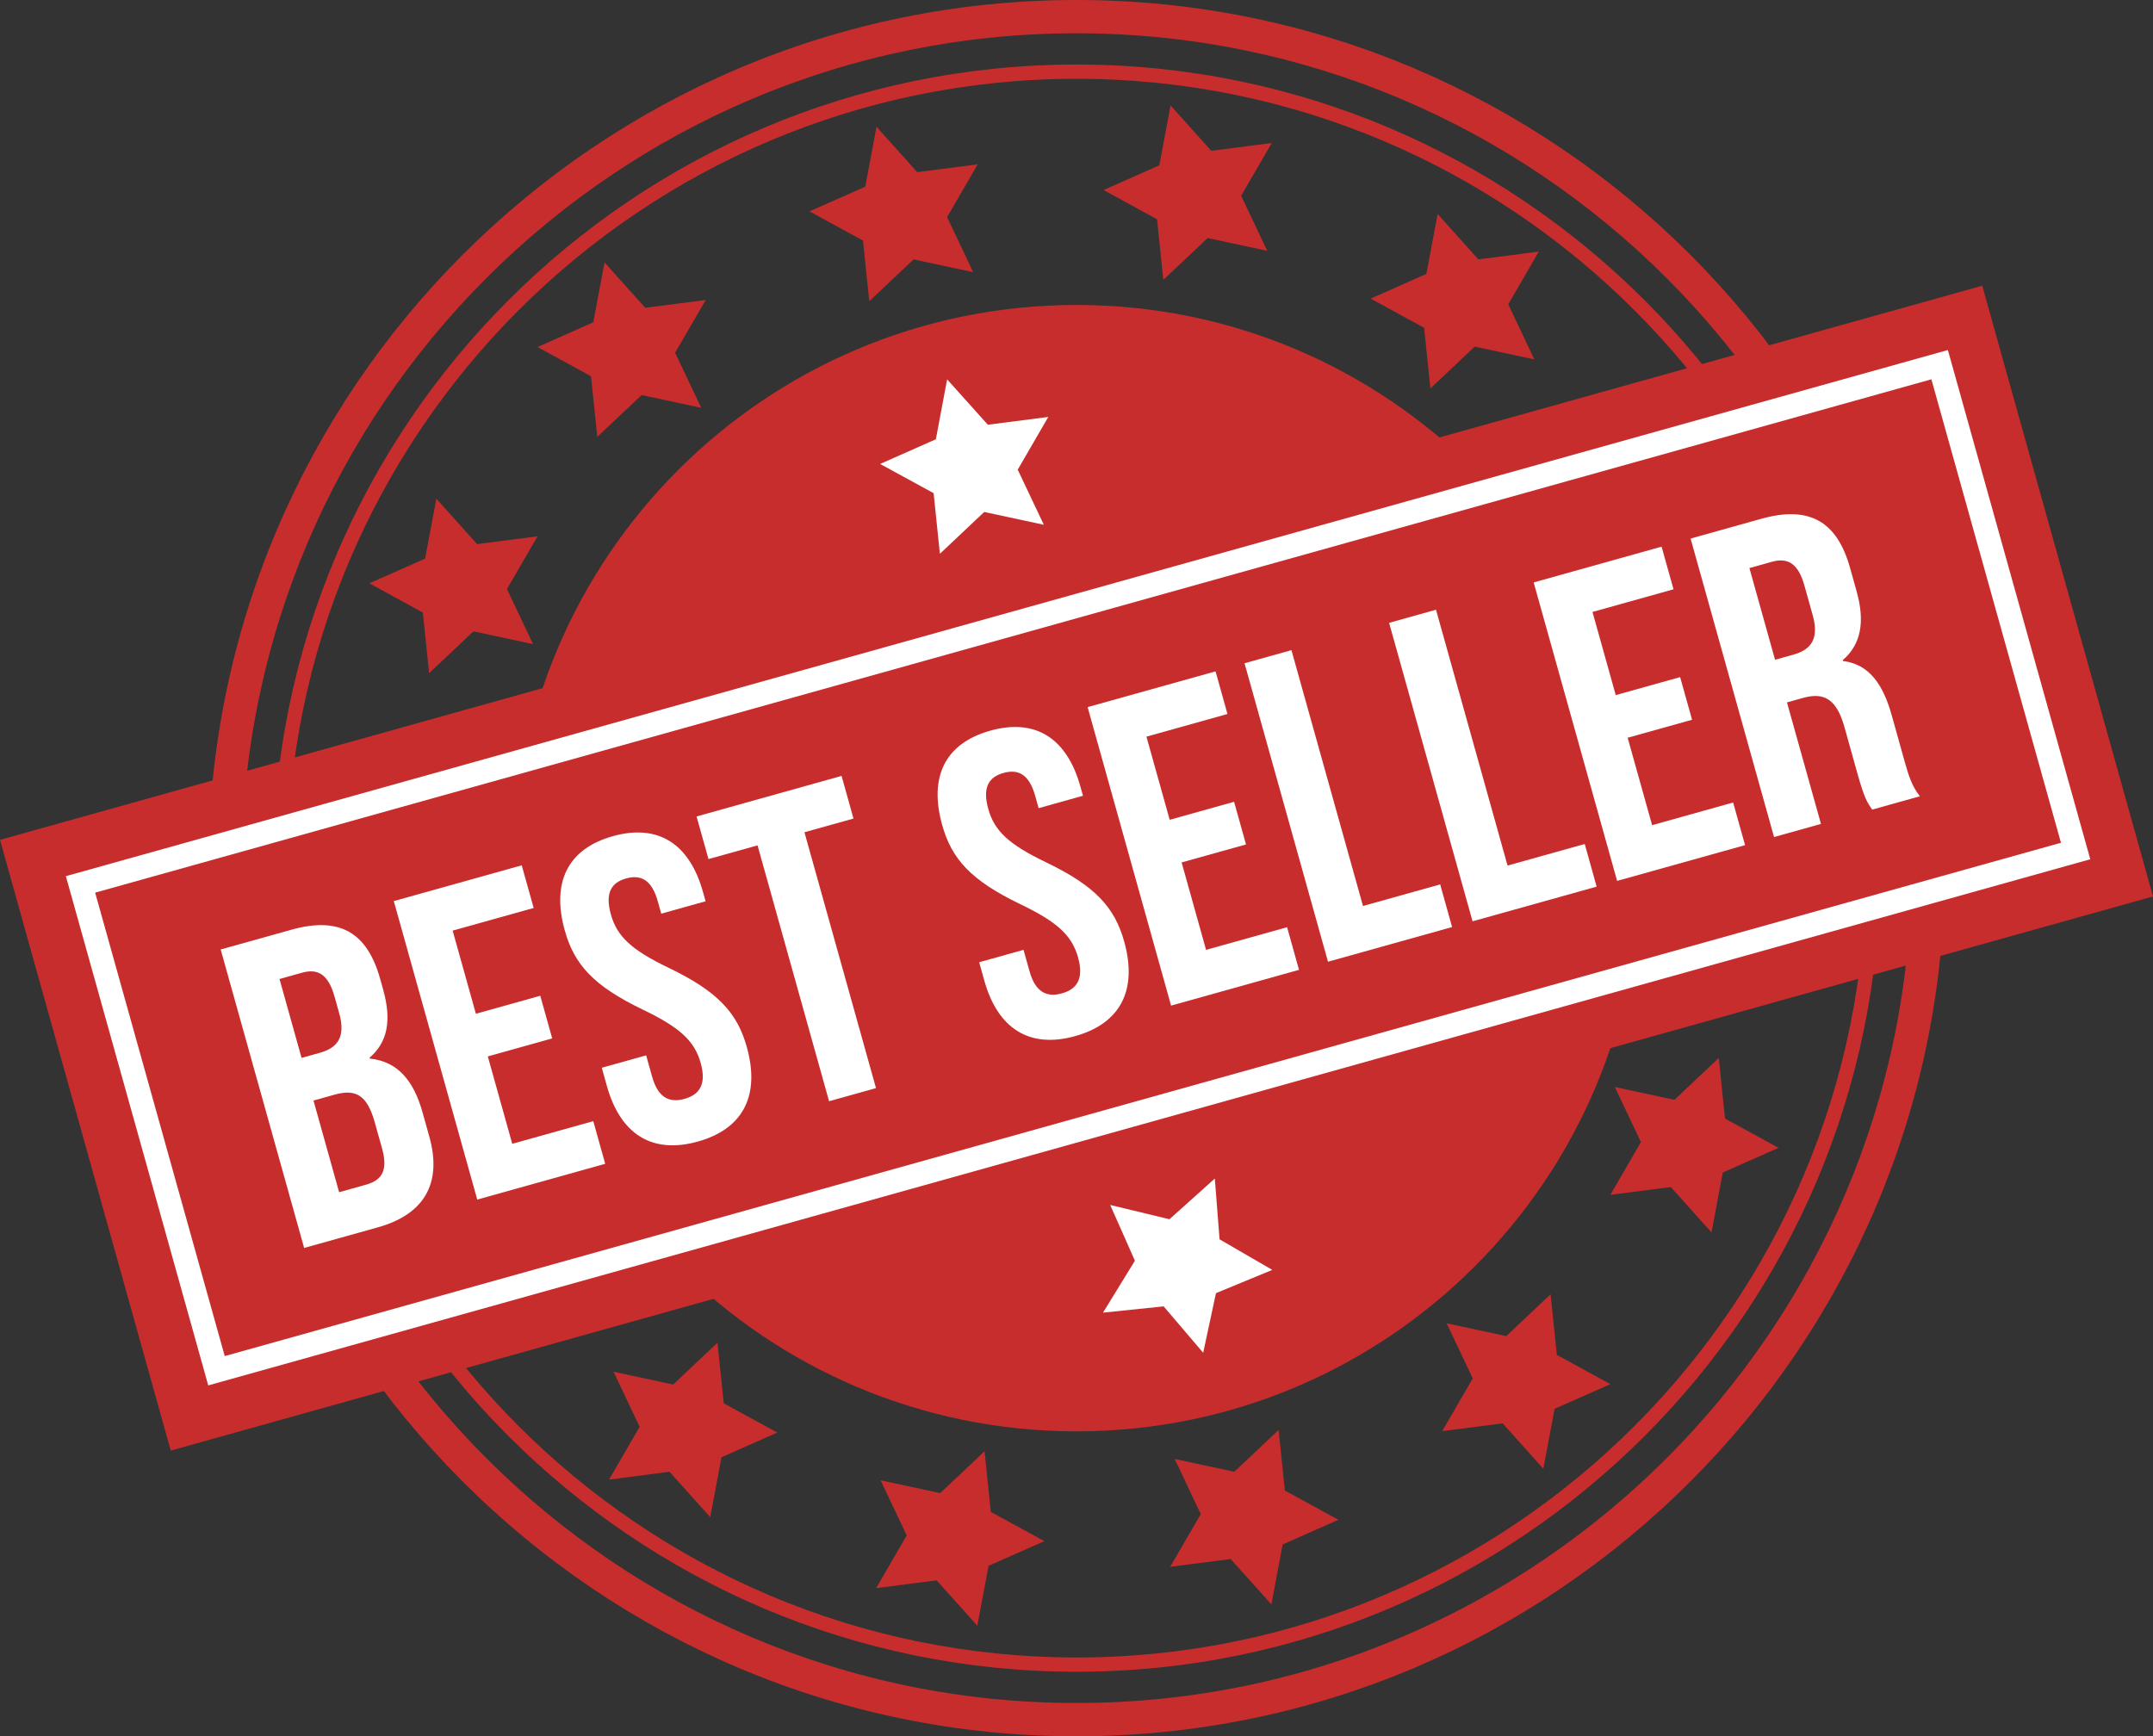
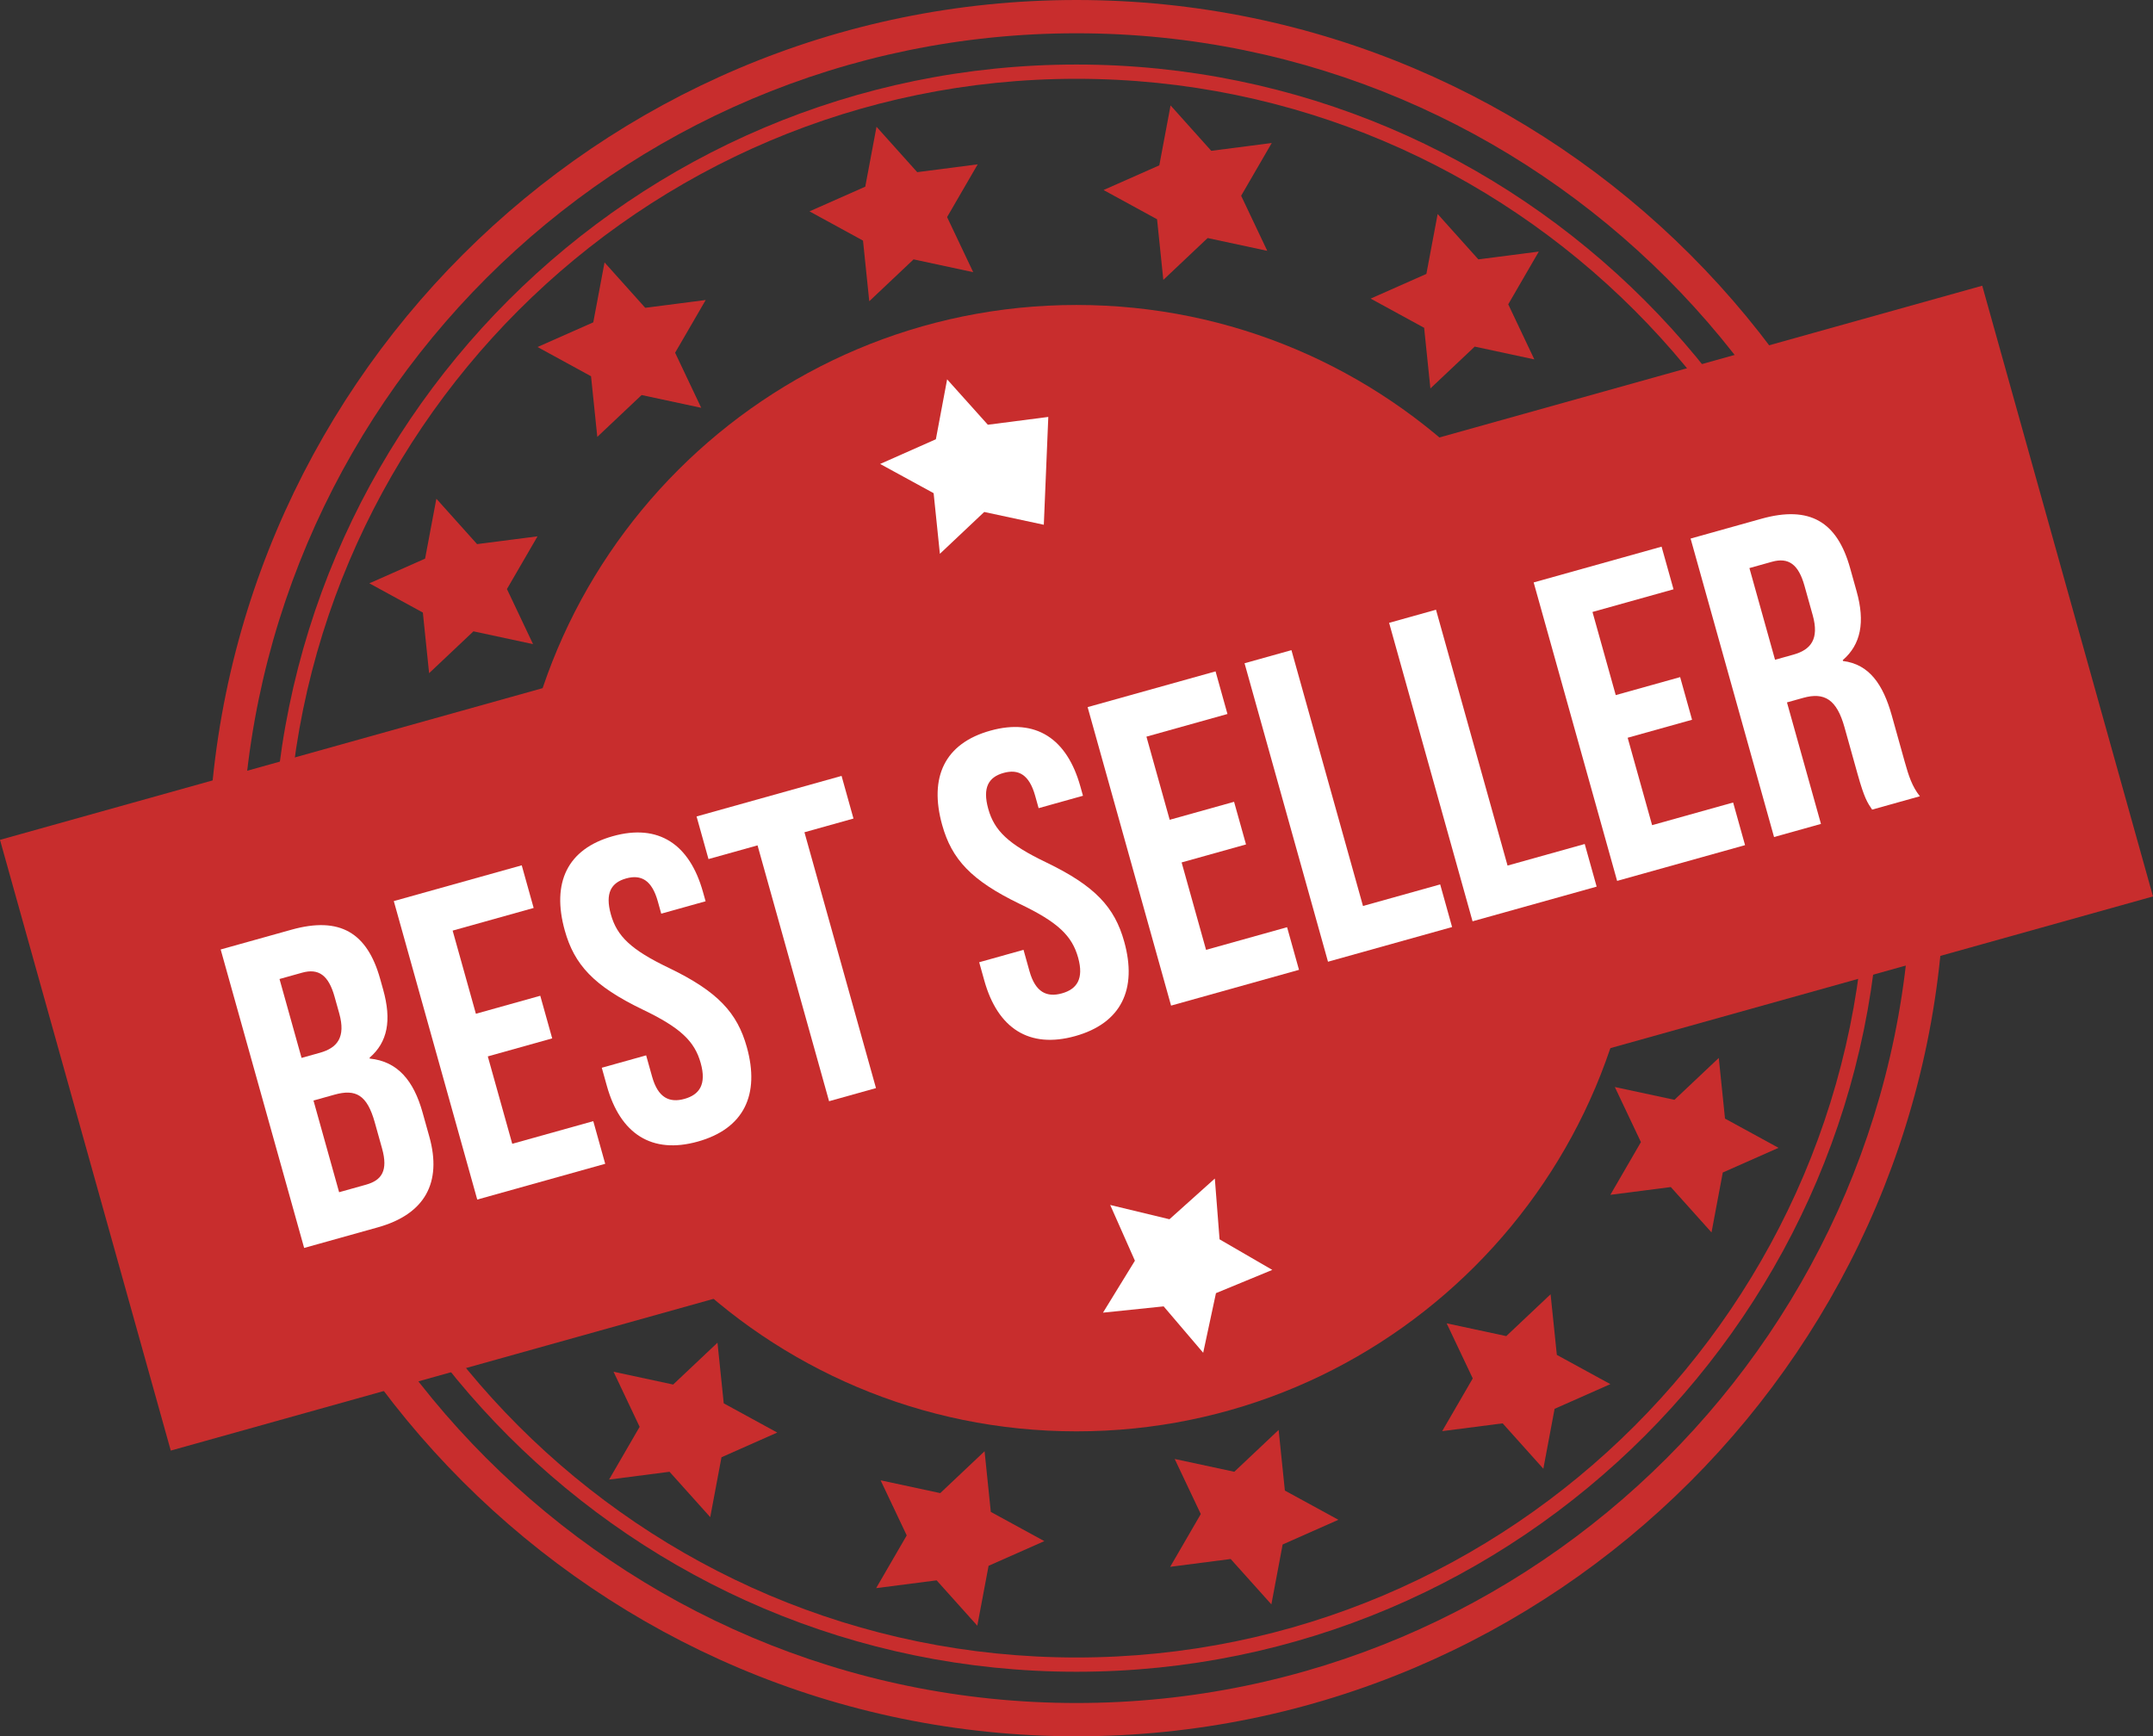
<svg xmlns="http://www.w3.org/2000/svg" fill="#000000" height="365.2" preserveAspectRatio="xMidYMid meet" version="1" viewBox="0.0 0.0 452.8 365.2" width="452.8" zoomAndPan="magnify">
  <rect x="0.0" y="0.0" width="452.8" height="365.2" fill="#333333" stroke="none" />
  <defs>
    <clipPath id="a">
      <path d="M 43 0 L 409 0 L 409 365.199 L 43 365.199 Z M 43 0" />
    </clipPath>
    <clipPath id="b">
      <path d="M 0 60 L 452.801 60 L 452.801 306 L 0 306 Z M 0 60" />
    </clipPath>
  </defs>
  <g>
    <g id="change1_2">
      <path d="M 344.855 182.602 C 344.855 248.023 291.82 301.059 226.398 301.059 C 160.977 301.059 107.941 248.023 107.941 182.602 C 107.941 117.18 160.977 64.145 226.398 64.145 C 291.82 64.145 344.855 117.18 344.855 182.602" fill="#c82d2d" />
    </g>
    <g id="change1_3">
      <path d="M 226.398 16.574 C 134.855 16.574 60.375 91.055 60.375 182.602 C 60.375 274.145 134.855 348.625 226.398 348.625 C 317.945 348.625 392.426 274.145 392.426 182.602 C 392.426 91.055 317.945 16.574 226.398 16.574 Z M 226.398 351.625 C 133.199 351.625 57.375 275.801 57.375 182.602 C 57.375 89.398 133.199 13.574 226.398 13.574 C 319.602 13.574 395.426 89.398 395.426 182.602 C 395.426 275.801 319.602 351.625 226.398 351.625" fill="#c82d2d" />
    </g>
    <g clip-path="url(#a)" id="change1_1">
      <path d="M 226.398 7 C 129.574 7 50.801 85.773 50.801 182.602 C 50.801 279.426 129.574 358.199 226.398 358.199 C 323.227 358.199 402 279.426 402 182.602 C 402 85.773 323.227 7 226.398 7 Z M 226.398 365.199 C 125.715 365.199 43.801 283.285 43.801 182.602 C 43.801 81.914 125.715 0 226.398 0 C 327.086 0 409 81.914 409 182.602 C 409 283.285 327.086 365.199 226.398 365.199" fill="#c82d2d" />
    </g>
    <g id="change1_4">
      <path d="M 448.488 186.121 L 38.344 300.793 L 4.312 179.078 L 414.457 64.406 L 448.488 186.121" fill="#c82d2d" />
    </g>
    <g clip-path="url(#b)" id="change1_15">
      <path d="M 8.625 181.504 L 40.77 296.48 L 444.172 183.695 L 412.027 68.723 Z M 35.914 305.105 L 0 176.648 L 416.887 60.094 L 452.801 188.551 L 35.914 305.105" fill="#c82d2d" />
    </g>
    <g id="change2_1">
      <path d="M 255.492 247.887 L 256.488 260.672 L 267.578 267.102 L 255.73 271.992 L 253.043 284.531 L 244.727 274.773 L 231.973 276.094 L 238.684 265.168 L 233.488 253.445 L 245.949 256.449 L 255.492 247.887" fill="#ffffff" />
    </g>
    <g id="change2_2">
-       <path d="M 199.191 79.789 L 207.754 89.336 L 220.469 87.695 L 214.039 98.785 L 219.527 110.375 L 206.992 107.684 L 197.668 116.484 L 196.352 103.73 L 185.102 97.586 L 196.824 92.391 L 199.191 79.789" fill="#ffffff" />
+       <path d="M 199.191 79.789 L 207.754 89.336 L 220.469 87.695 L 219.527 110.375 L 206.992 107.684 L 197.668 116.484 L 196.352 103.73 L 185.102 97.586 L 196.824 92.391 L 199.191 79.789" fill="#ffffff" />
    </g>
    <g id="change1_5">
      <path d="M 91.773 104.898 L 100.332 114.445 L 113.051 112.805 L 106.617 123.895 L 112.105 135.48 L 99.57 132.789 L 90.246 141.594 L 88.93 128.84 L 77.68 122.691 L 89.402 117.5 L 91.773 104.898" fill="#c82d2d" />
    </g>
    <g id="change1_6">
      <path d="M 127.141 55.195 L 135.699 64.742 L 148.418 63.102 L 141.984 74.191 L 147.477 85.777 L 134.938 83.09 L 125.617 91.891 L 124.301 79.137 L 113.051 72.988 L 124.773 67.797 L 127.141 55.195" fill="#c82d2d" />
    </g>
    <g id="change1_7">
      <path d="M 246.184 22.176 L 254.742 31.723 L 267.461 30.078 L 261.027 41.172 L 266.52 52.758 L 253.98 50.066 L 244.66 58.871 L 243.344 46.117 L 232.09 39.969 L 243.816 34.777 L 246.184 22.176" fill="#c82d2d" />
    </g>
    <g id="change1_8">
      <path d="M 302.355 45.012 L 310.914 54.555 L 323.629 52.914 L 317.199 64.008 L 322.688 75.594 L 310.152 72.902 L 300.828 81.703 L 299.512 68.949 L 288.262 62.805 L 299.984 57.613 L 302.355 45.012" fill="#c82d2d" />
    </g>
    <g id="change1_9">
      <path d="M 184.34 26.664 L 192.902 36.211 L 205.617 34.566 L 199.184 45.66 L 204.676 57.246 L 192.137 54.555 L 182.816 63.359 L 181.5 50.605 L 170.246 44.457 L 181.973 39.266 L 184.34 26.664" fill="#c82d2d" />
    </g>
    <g id="change1_10">
      <path d="M 359.949 259.219 L 351.391 249.676 L 338.676 251.312 L 345.105 240.223 L 339.617 228.637 L 352.152 231.328 L 361.477 222.523 L 362.789 235.277 L 374.043 241.426 L 362.32 246.617 L 359.949 259.219" fill="#c82d2d" />
    </g>
    <g id="change1_11">
      <path d="M 324.582 308.922 L 316.023 299.375 L 303.305 301.016 L 309.738 289.926 L 304.246 278.34 L 316.785 281.027 L 326.105 272.227 L 327.422 284.98 L 338.676 291.129 L 326.949 296.32 L 324.582 308.922" fill="#c82d2d" />
    </g>
    <g id="change1_12">
      <path d="M 205.539 341.941 L 196.98 332.398 L 184.262 334.039 L 190.695 322.945 L 185.203 311.359 L 197.742 314.051 L 207.066 305.246 L 208.379 318.004 L 219.633 324.148 L 207.91 329.34 L 205.539 341.941" fill="#c82d2d" />
    </g>
    <g id="change1_13">
      <path d="M 149.371 319.105 L 140.809 309.562 L 128.094 311.203 L 134.523 300.109 L 129.035 288.523 L 141.57 291.215 L 150.895 282.414 L 152.211 295.168 L 163.461 301.312 L 151.738 306.508 L 149.371 319.105" fill="#c82d2d" />
    </g>
    <g id="change1_14">
      <path d="M 267.383 337.453 L 258.824 327.91 L 246.105 329.551 L 252.539 318.457 L 247.051 306.871 L 259.586 309.562 L 268.91 300.762 L 270.223 313.516 L 281.477 319.66 L 269.754 324.855 L 267.383 337.453" fill="#c82d2d" />
    </g>
    <g id="change2_3">
      <path d="M 65.93 231.48 L 71.32 250.762 L 76.973 249.18 C 80.289 248.254 81.656 246.227 80.352 241.562 L 78.824 236.094 C 77.195 230.262 74.809 228.996 70.324 230.25 Z M 58.785 205.918 L 63.422 222.512 L 67.277 221.434 C 70.957 220.402 72.746 218.16 71.344 213.141 L 70.363 209.641 C 69.109 205.156 67.035 203.609 63.535 204.59 Z M 79.953 205.898 L 80.582 208.141 C 82.387 214.598 81.543 219.184 77.723 222.477 L 77.773 222.656 C 83.641 223.238 87.008 227.324 88.863 233.961 L 90.293 239.074 C 93 248.762 89.344 255.391 79.477 258.148 L 63.965 262.484 L 46.41 199.707 L 61.297 195.547 C 71.523 192.688 77.246 196.211 79.953 205.898" fill="#ffffff" />
    </g>
    <g id="change2_4">
      <path d="M 100.086 213.227 L 113.625 209.441 L 116.133 218.406 L 102.59 222.195 L 107.73 240.578 L 124.773 235.816 L 127.281 244.785 L 100.371 252.309 L 82.82 189.527 L 109.727 182.004 L 112.234 190.973 L 95.195 195.738 L 100.086 213.227" fill="#ffffff" />
    </g>
    <g id="change2_5">
      <path d="M 128.898 175.871 C 138.492 173.188 145.031 177.551 147.84 187.594 L 148.395 189.566 L 139.066 192.176 L 138.34 189.574 C 137.086 185.09 134.812 183.887 131.676 184.766 C 128.535 185.645 127.219 187.848 128.473 192.332 C 129.75 196.906 132.676 199.762 140.715 203.605 C 150.996 208.566 155.051 213.039 157.059 220.215 C 159.867 230.262 156.449 237.402 146.762 240.109 C 137.074 242.82 130.449 238.484 127.641 228.438 L 126.562 224.582 L 135.891 221.977 L 137.145 226.457 C 138.398 230.941 140.82 232.008 143.961 231.129 C 147.098 230.25 148.621 228.086 147.367 223.602 C 146.09 219.027 143.16 216.172 135.125 212.324 C 124.844 207.367 120.789 202.895 118.781 195.719 C 115.977 185.676 119.301 178.555 128.898 175.871" fill="#ffffff" />
    </g>
    <g id="change2_6">
      <path d="M 146.496 171.727 L 176.992 163.199 L 179.496 172.168 L 169.184 175.051 L 184.23 228.863 L 174.363 231.621 L 159.32 177.809 L 149.004 180.691 L 146.496 171.727" fill="#ffffff" />
    </g>
    <g id="change2_7">
      <path d="M 208.27 153.684 C 217.863 151 224.402 155.359 227.211 165.402 L 227.762 167.375 L 218.434 169.984 L 217.707 167.383 C 216.453 162.898 214.184 161.699 211.047 162.574 C 207.906 163.453 206.59 165.656 207.844 170.141 C 209.121 174.715 212.047 177.57 220.082 181.414 C 230.367 186.375 234.422 190.852 236.426 198.023 C 239.234 208.07 235.82 215.211 226.133 217.922 C 216.445 220.629 209.82 216.293 207.012 206.25 L 205.934 202.391 L 215.258 199.781 L 216.512 204.27 C 217.766 208.754 220.191 209.816 223.328 208.938 C 226.469 208.062 227.992 205.895 226.738 201.41 C 225.457 196.836 222.531 193.98 214.496 190.137 C 204.215 185.176 200.16 180.703 198.152 173.527 C 195.344 163.484 198.672 156.363 208.27 153.684" fill="#ffffff" />
    </g>
    <g id="change2_8">
      <path d="M 246 172.43 L 259.539 168.645 L 262.051 177.613 L 248.508 181.398 L 253.648 199.785 L 270.688 195.023 L 273.195 203.988 L 246.289 211.512 L 228.738 148.73 L 255.645 141.211 L 258.148 150.176 L 241.109 154.941 L 246 172.43" fill="#ffffff" />
    </g>
    <g id="change2_9">
      <path d="M 261.742 139.504 L 271.605 136.746 L 286.652 190.559 L 302.887 186.02 L 305.391 194.988 L 279.293 202.281 L 261.742 139.504" fill="#ffffff" />
    </g>
    <g id="change2_10">
      <path d="M 292.145 131.004 L 302.008 128.246 L 317.055 182.059 L 333.285 177.52 L 335.793 186.488 L 309.695 193.781 L 292.145 131.004" fill="#ffffff" />
    </g>
    <g id="change2_11">
      <path d="M 339.809 146.203 L 353.352 142.418 L 355.859 151.387 L 342.316 155.172 L 347.457 173.559 L 364.496 168.793 L 367.004 177.762 L 340.098 185.281 L 322.547 122.504 L 349.449 114.98 L 351.961 123.949 L 334.918 128.715 L 339.809 146.203" fill="#ffffff" />
    </g>
    <g id="change2_12">
      <path d="M 367.922 119.484 L 373.312 138.77 L 377.172 137.691 C 380.848 136.664 382.637 134.422 381.234 129.398 L 379.504 123.211 C 378.25 118.727 376.176 117.18 372.676 118.156 Z M 393.73 170.289 C 392.742 168.824 392.105 167.941 390.676 162.828 L 387.918 152.965 C 386.289 147.133 383.715 145.531 379.23 146.785 L 375.82 147.738 L 382.969 173.297 L 373.102 176.055 L 355.551 113.277 L 370.438 109.113 C 380.66 106.258 386.387 109.781 389.094 119.469 L 390.473 124.398 C 392.277 130.855 391.367 135.559 387.551 138.852 L 387.602 139.027 C 393.109 139.715 396.027 143.926 397.859 150.473 L 400.566 160.16 C 401.418 163.211 402.137 165.426 403.773 167.48 L 393.73 170.289" fill="#ffffff" />
    </g>
    <g id="change2_13">
-       <path d="M 20.012 187.754 L 47.266 285.23 L 433.445 177.262 L 406.191 79.781 Z M 43.797 291.395 L 13.852 184.285 L 409.66 73.621 L 439.609 180.73 L 43.797 291.395" fill="#ffffff" />
-     </g>
+       </g>
  </g>
</svg>